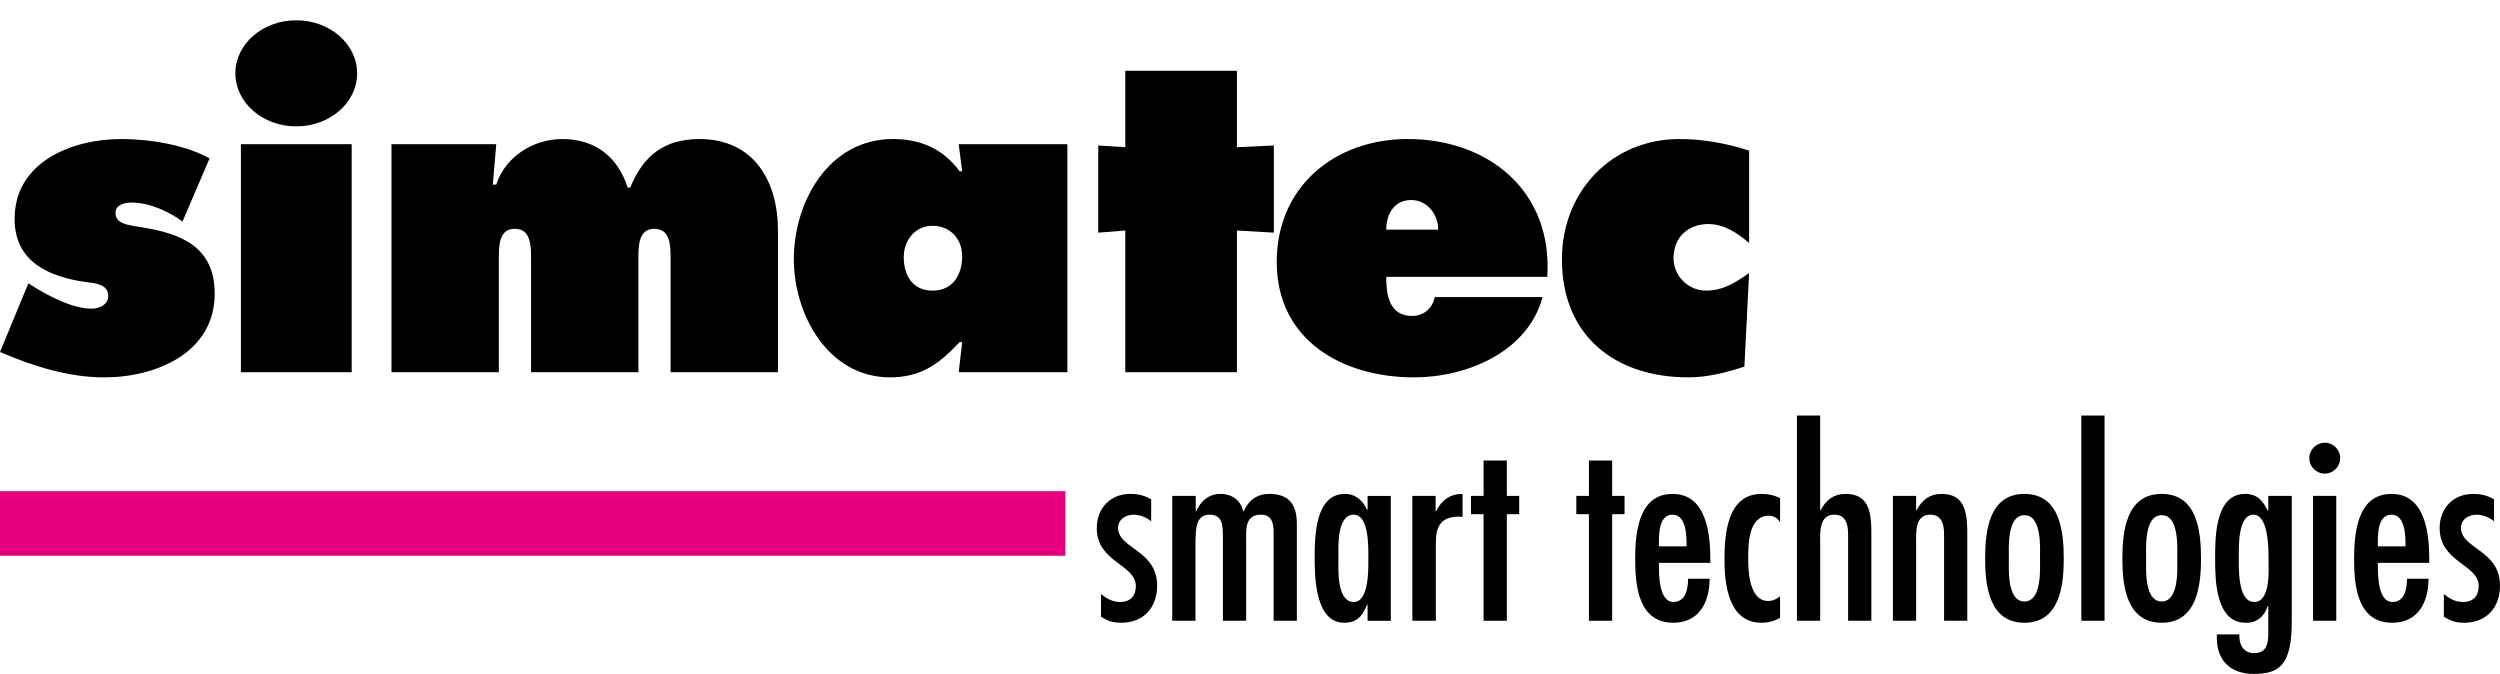
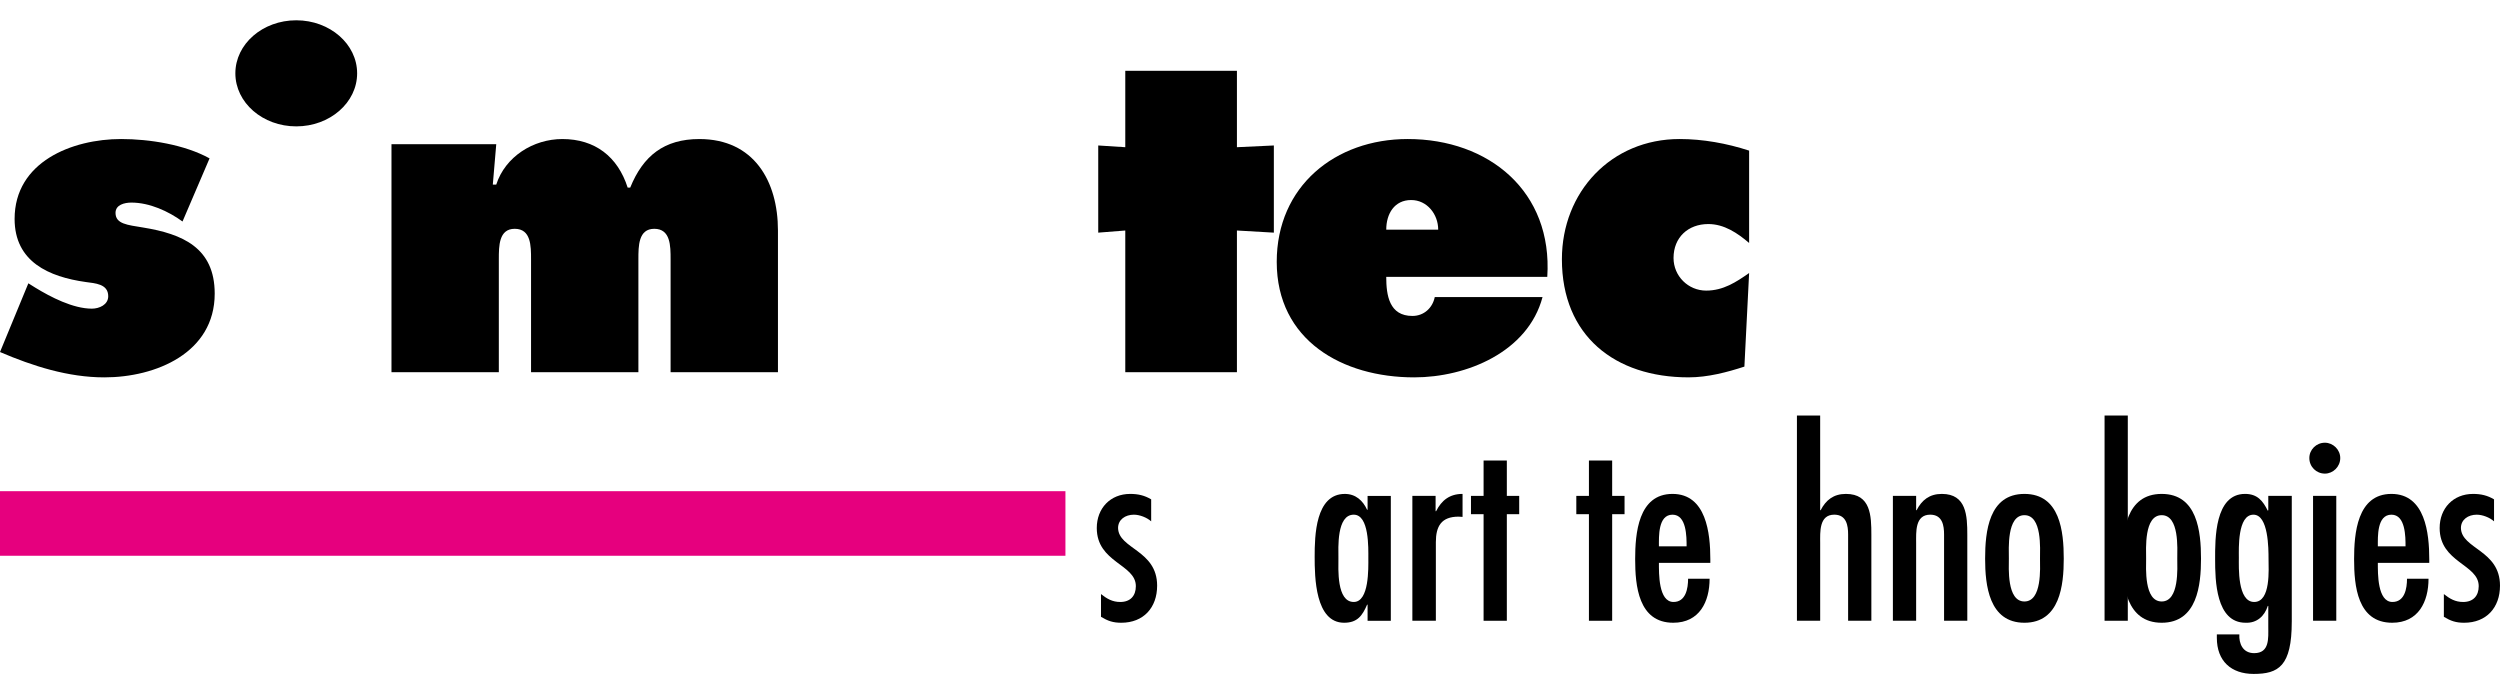
<svg xmlns="http://www.w3.org/2000/svg" id="Ebene_1" x="0px" y="0px" width="192.065px" height="51.774px" viewBox="0 0 192.065 51.774" xml:space="preserve">
  <g>
    <path d="M0,27.045c2.54,1.088,5.245,1.947,8.017,1.947c3.958,0,8.478-1.881,8.478-6.434c0-3.531-2.474-4.586-5.509-5.08 c-1.188-0.197-2.111-0.266-2.111-1.123c0-0.625,0.692-0.791,1.221-0.791c1.386,0,2.837,0.66,3.926,1.453l2.078-4.85 c-1.913-1.057-4.618-1.486-6.796-1.486c-3.761,0-8.182,1.748-8.182,6.137c0,3.299,2.64,4.453,5.477,4.85 c0.692,0.098,1.716,0.133,1.716,1.09c0,0.658-0.693,0.955-1.254,0.955c-1.451,0-3.167-0.891-4.354-1.617l-0.528-0.33L0,27.045 L0,27.045z" />
  </g>
  <g>
-     <polygon points="18.507,28.596 27.019,28.596 27.019,11.078 18.507,11.078 18.507,28.596 " />
-   </g>
+     </g>
  <g>
    <path d="M38.125,11.078h-8.049v17.518h8.247v-8.678c0-1.021,0-2.34,1.221-2.34c1.254,0,1.254,1.318,1.254,2.34v8.678h8.247v-8.678 c0-1.021,0-2.34,1.221-2.34c1.253,0,1.253,1.318,1.253,2.34v8.678h8.248V17.709c0-3.795-1.848-7.027-6.037-7.027 c-2.705,0-4.322,1.287-5.312,3.729H48.22c-0.759-2.375-2.507-3.729-5.014-3.729c-2.243,0-4.388,1.354-5.081,3.498h-0.264 L38.125,11.078L38.125,11.078z" />
  </g>
  <g>
-     <path fill-rule="evenodd" clip-rule="evenodd" d="M69.432,19.754c0-1.285,0.857-2.406,2.211-2.406c1.352,0,2.275,0.988,2.275,2.342 c0,1.352-0.659,2.637-2.275,2.637C70.092,22.326,69.432,21.141,69.432,19.754L69.432,19.754z M73.654,28.596h8.347V11.078h-8.347 l0.264,2.078h-0.197c-1.254-1.715-3.002-2.475-5.113-2.475c-4.949,0-7.621,4.818-7.621,9.236c0,4.256,2.64,9.074,7.39,9.074 c2.408,0,3.794-1.057,5.345-2.707h0.197L73.654,28.596L73.654,28.596z" />
-   </g>
+     </g>
  <g>
    <polygon points="95.028,5.438 86.451,5.438 86.451,11.309 84.373,11.176 84.373,17.873 86.451,17.709 86.451,28.596 95.028,28.596 95.028,17.709 97.865,17.873 97.865,11.176 95.028,11.309 95.028,5.438 " />
  </g>
  <g>
    <path fill-rule="evenodd" clip-rule="evenodd" d="M118.871,21.271c0.429-6.564-4.487-10.59-10.722-10.59 c-5.575,0-10.063,3.629-10.063,9.436c0,6.037,5.048,8.875,10.558,8.875c4.024,0,8.742-1.947,9.863-6.17h-8.28 c-0.165,0.826-0.825,1.451-1.716,1.451c-1.781,0-2.012-1.582-2.012-3.002H118.871L118.871,21.271z M106.5,17.643 c0-1.221,0.627-2.275,1.913-2.275c1.221,0,2.078,1.088,2.078,2.275H106.5L106.5,17.643z" />
  </g>
  <g>
    <path d="M134.379,11.572c-1.716-0.561-3.563-0.891-5.345-0.891c-5.246,0-9.039,4.059-9.039,9.236c0,5.873,4.058,9.074,9.731,9.074 c1.484,0,2.969-0.396,4.289-0.826l0.363-7.189c-0.99,0.691-1.98,1.35-3.3,1.35c-1.386,0-2.507-1.121-2.507-2.506 c0-1.582,1.121-2.607,2.672-2.607c1.221,0,2.243,0.695,3.135,1.453V11.572L134.379,11.572z" />
  </g>
  <g>
    <path d="M88.442,40.054c-0.342-0.304-0.893-0.513-1.33-0.513c-0.664,0-1.215,0.38-1.215,1.025c0.037,1.615,3.001,1.69,3.001,4.427 c0,1.69-1.045,2.85-2.755,2.85c-0.627,0-1.025-0.134-1.558-0.456v-1.748c0.456,0.361,0.874,0.608,1.481,0.608 c0.779,0,1.197-0.476,1.197-1.216c0-1.691-3.002-1.805-3.002-4.465c0-1.52,1.045-2.621,2.564-2.621 c0.608,0,1.103,0.113,1.615,0.418V40.054z" />
-     <path d="M91.862,39.274H91.9c0.36-0.798,0.969-1.329,1.881-1.329c0.854,0,1.538,0.493,1.729,1.329h0.038 c0.38-0.836,1.007-1.329,1.976-1.329c1.69,0,2.108,1.044,2.108,2.317v7.428h-1.785v-6.725c0-0.703-0.096-1.425-0.969-1.425 c-1.273,0-1.141,1.196-1.141,2.052v6.098h-1.785v-6.516c-0.02-0.761,0-1.634-1.025-1.634c-1.121,0-1.045,1.234-1.084,2.052v6.098 h-1.785v-9.594h1.805V39.274z" />
    <path d="M105.067,46.456h-0.039c-0.36,0.835-0.74,1.387-1.766,1.387c-2.223,0-2.262-3.515-2.262-5.072 c0-1.596,0.058-4.825,2.318-4.825c0.836,0,1.387,0.513,1.709,1.216h0.039v-1.064h1.785v9.594h-1.785V46.456z M105.124,42.884 c0-0.76,0.076-3.343-1.121-3.343c-1.33,0-1.178,2.564-1.178,3.343c0,0.798-0.152,3.363,1.178,3.363 C105.2,46.247,105.124,43.644,105.124,42.884z" />
    <path d="M110.292,39.274h0.038c0.418-0.836,1.045-1.329,2.032-1.329v1.767l-0.304-0.02c-1.329,0-1.747,0.741-1.747,1.957v6.041 h-1.805v-9.594h1.785V39.274z" />
    <path d="M115.764,35.38v2.717h0.95v1.406h-0.95v8.188h-1.786v-8.188h-0.969v-1.406h0.969V35.38H115.764z" />
    <path d="M123.856,35.38v2.717h0.951v1.406h-0.951v8.188h-1.785v-8.188h-0.969v-1.406h0.969V35.38H123.856z" />
    <path d="M127.448,43.245c0,0.798-0.039,3.002,1.121,3.002c0.949,0,1.12-1.045,1.12-1.786h1.653c0,1.767-0.779,3.382-2.793,3.382 c-2.679,0-2.926-2.85-2.926-4.883c0-1.957,0.229-5.015,2.869-5.015c2.602,0,2.906,3.039,2.906,5.015v0.285H127.448z M129.575,41.973c0-0.741,0-2.432-1.082-2.432c-1.121,0-1.045,1.69-1.045,2.432H129.575z" />
-     <path d="M136.757,40.072h-0.037c-0.19-0.284-0.438-0.437-0.836-0.456c-1.539,0.02-1.577,2.166-1.577,3.192 c0,0.969,0.038,3.362,1.539,3.362c0.399,0,0.627-0.152,0.911-0.361v1.653c-0.455,0.266-0.911,0.38-1.443,0.38 c-2.526,0-2.83-2.964-2.83-4.863c0-1.977,0.228-5.034,2.85-5.034c0.531,0,0.949,0.095,1.424,0.322V40.072z" />
    <path d="M139.836,31.923v7.275h0.038c0.398-0.778,0.988-1.253,1.938-1.253c1.919,0,1.957,1.69,1.957,3.153v6.592h-1.786v-6.63 c0-0.665-0.114-1.52-1.063-1.52c-1.178,0-1.083,1.349-1.083,2.165v5.984h-1.786V31.923H139.836z" />
    <path d="M147.208,39.198h0.037c0.399-0.778,0.988-1.253,1.938-1.253c1.9,0,1.957,1.69,1.957,3.153v6.592h-1.785v-6.63 c0-0.665-0.114-1.52-1.064-1.52c-1.178,0-1.082,1.349-1.082,2.165v5.984h-1.786v-9.594h1.786V39.198z" />
    <path d="M152.509,42.922c0-2.09,0.285-4.977,3.02-4.977c2.736,0,3.021,2.887,3.021,4.977c0,2.014-0.285,4.921-3.021,4.921 C152.794,47.843,152.509,44.936,152.509,42.922z M156.726,42.922c0-0.76,0.172-3.343-1.197-3.343c-1.367,0-1.196,2.583-1.196,3.343 c0,0.685-0.171,3.287,1.196,3.287C156.897,46.209,156.726,43.606,156.726,42.922z" />
-     <path d="M161.685,47.69h-1.785V31.923h1.785V47.69z" />
+     <path d="M161.685,47.69V31.923h1.785V47.69z" />
    <path d="M163.054,42.922c0-2.09,0.285-4.977,3.02-4.977c2.736,0,3.021,2.887,3.021,4.977c0,2.014-0.285,4.921-3.021,4.921 C163.339,47.843,163.054,44.936,163.054,42.922z M167.271,42.922c0-0.76,0.172-3.343-1.197-3.343c-1.367,0-1.196,2.583-1.196,3.343 c0,0.685-0.171,3.287,1.196,3.287C167.442,46.209,167.271,43.606,167.271,42.922z" />
    <path d="M176.067,47.767c0,3.419-1.025,4.008-2.926,4.008c-1.729,0-2.83-0.987-2.83-2.773v-0.266h1.729 c-0.038,0.684,0.247,1.443,1.14,1.443c1.197,0,1.083-1.158,1.083-2.032v-1.596h-0.038c-0.247,0.778-0.836,1.33-1.71,1.292 c-2.279,0-2.336-3.249-2.336-4.883c0-1.539-0.039-5.015,2.299-5.015c0.949,0,1.367,0.531,1.747,1.291l0.038-0.038v-1.102h1.805 V47.767z M173.123,39.541c-1.235,0-1.121,2.621-1.121,3.305c0,0.723-0.114,3.401,1.178,3.401s1.103-2.527,1.103-3.306 C174.282,42.162,174.282,39.541,173.123,39.541z" />
    <path d="M177.417,35.19c0-0.646,0.532-1.178,1.197-1.178c0.627,0,1.178,0.531,1.178,1.178c0,0.665-0.551,1.196-1.178,1.196 C177.949,36.387,177.417,35.855,177.417,35.19z M179.487,47.69h-1.785v-9.594h1.785V47.69z" />
    <path d="M182.68,43.245c0,0.798-0.038,3.002,1.121,3.002c0.95,0,1.12-1.045,1.12-1.786h1.653c0,1.767-0.778,3.382-2.792,3.382 c-2.68,0-2.926-2.85-2.926-4.883c0-1.957,0.228-5.015,2.868-5.015c2.603,0,2.907,3.039,2.907,5.015v0.285H182.68z M184.808,41.973 c0-0.741,0-2.432-1.083-2.432c-1.12,0-1.045,1.69-1.045,2.432H184.808z" />
    <path d="M191.609,40.054c-0.342-0.304-0.894-0.513-1.329-0.513c-0.666,0-1.217,0.38-1.217,1.025 c0.038,1.615,3.002,1.69,3.002,4.427c0,1.69-1.045,2.85-2.755,2.85c-0.627,0-1.026-0.134-1.558-0.456v-1.748 c0.456,0.361,0.874,0.608,1.482,0.608c0.778,0,1.196-0.476,1.196-1.216c0-1.691-3.001-1.805-3.001-4.465 c0-1.52,1.045-2.621,2.564-2.621c0.607,0,1.102,0.113,1.614,0.418V40.054z" />
  </g>
  <g>
    <path d="M18.082,5.633c0-2.25,2.094-4.074,4.677-4.074s4.678,1.824,4.678,4.074c0,2.252-2.095,4.076-4.678,4.076 S18.082,7.885,18.082,5.633L18.082,5.633z" />
  </g>
  <rect y="37.736" fill="#E6007E" width="81.853" height="4.961" />
</svg>